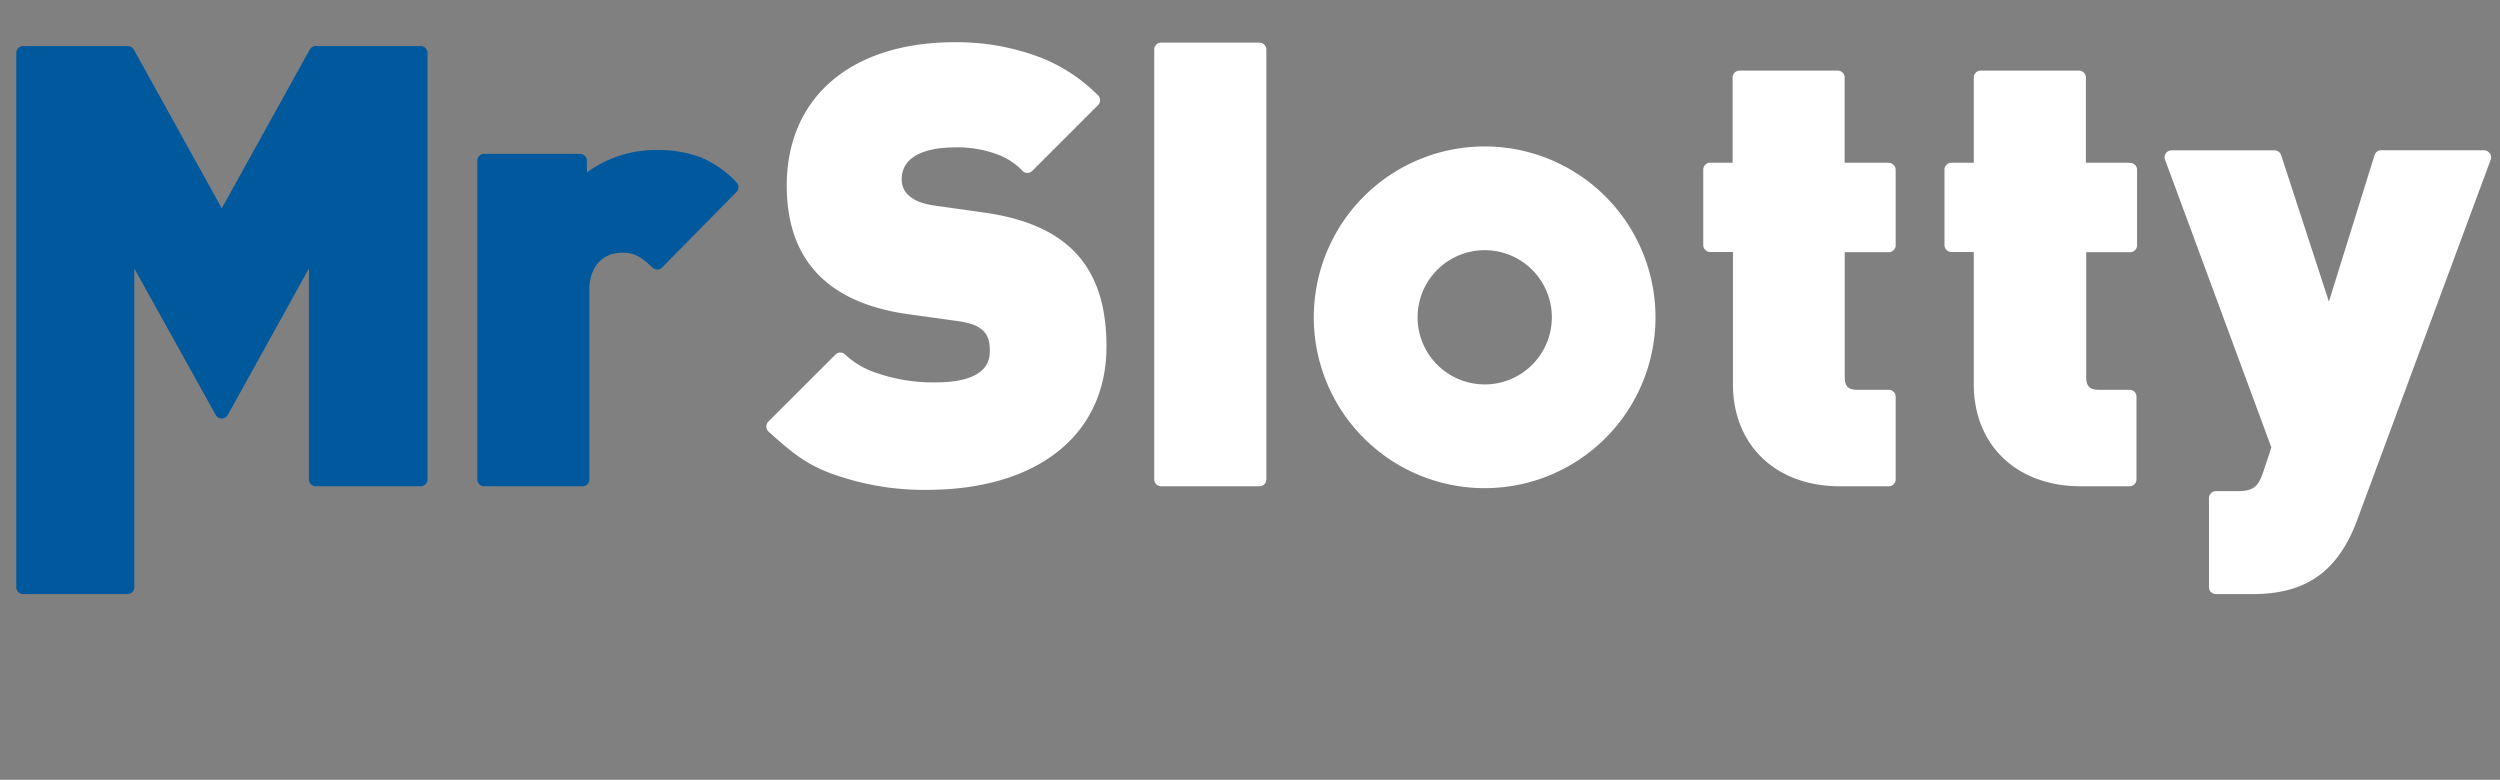
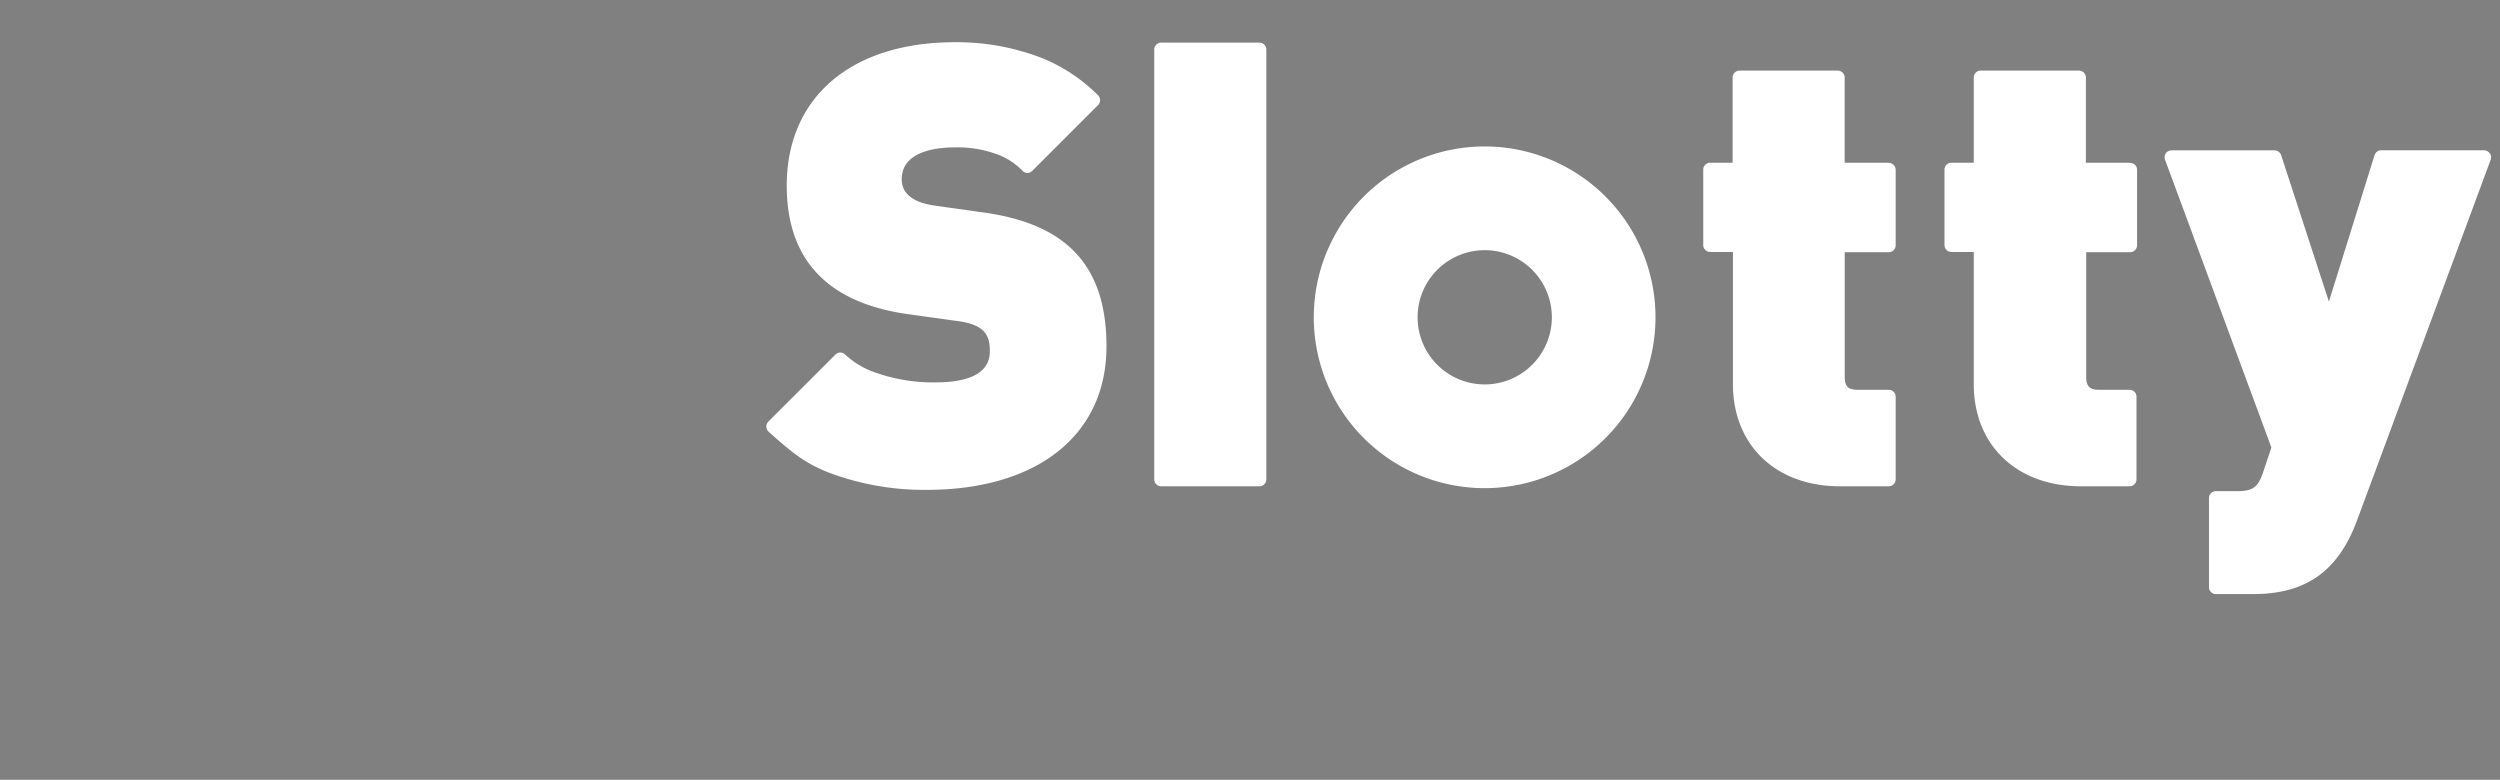
<svg xmlns="http://www.w3.org/2000/svg" viewBox="0 0 307.28 95.85">
  <rect x="0" y="0" width="307.28" height="95.85" fill="#808080" stroke="none" />
  <defs>
    <style>.cls-1{fill:#00599c;}.cls-2{fill:#fff;}</style>
  </defs>
  <g id="Layer_1" data-name="Layer 1">
-     <path class="cls-1" d="M80.2,32.89a.84.84,0,0,0,.59.24.83.83,0,0,0,.6-.26l9.13-9.27a.9.9,0,0,0,.25-.62.85.85,0,0,0-.28-.6,13,13,0,0,0-4.24-3,14.85,14.85,0,0,0-5.39-.94,14.27,14.27,0,0,0-8.72,2.75V19.76a.85.85,0,0,0-.85-.85H59.51a.85.85,0,0,0-.84.85V58.92a.85.85,0,0,0,.84.85H71.59a.85.85,0,0,0,.85-.85V35.66c0-2.83,1.56-4.6,4.08-4.6,1.37,0,2.2.42,3.68,1.83M52.55,6.51V58.92a.85.85,0,0,1-.85.85H38.82a.85.85,0,0,1-.85-.85V33L28,51a.85.85,0,0,1-.74.44.87.87,0,0,1-.75-.44l-10-18V72.17a.86.86,0,0,1-.85.85H2.82A.85.85,0,0,1,2,72.17V6.51a.86.86,0,0,1,.85-.85H15.71a.86.86,0,0,1,.74.44L27.26,25.6,38.07,6.1a.86.86,0,0,1,.75-.44H51.7a.85.85,0,0,1,.85.85" />
    <path class="cls-2" d="M232.13,20h-5.4V9.53a.85.85,0,0,0-.85-.85H213.81a.85.85,0,0,0-.85.85V20H210.2a.85.85,0,0,0-.85.85v9.27a.85.85,0,0,0,.85.85H213V47.22c0,7.51,5.28,12.55,13.14,12.55h6a.85.85,0,0,0,.86-.85V48.76a.85.85,0,0,0-.86-.85h-3.82c-1.15,0-1.58-.42-1.58-1.58V31h5.4a.85.85,0,0,0,.86-.85V20.87a.85.85,0,0,0-.86-.85M190.74,39a8.25,8.25,0,1,0-8.24,8.25A8.25,8.25,0,0,0,190.74,39m12.74,0a21,21,0,1,1-21-21,21,21,0,0,1,21,21M154.8,5.24H142.73a.85.85,0,0,0-.86.85V58.92a.85.85,0,0,0,.86.85H154.8a.86.86,0,0,0,.85-.85V6.09a.86.86,0,0,0-.85-.85M261.78,20h-5.4V9.53a.85.85,0,0,0-.85-.85H243.45a.85.85,0,0,0-.85.85V20h-2.75a.85.85,0,0,0-.85.85v9.27a.85.85,0,0,0,.85.85h2.75V47.22c0,7.51,5.29,12.55,13.15,12.55h6a.85.85,0,0,0,.85-.85V48.76a.85.85,0,0,0-.85-.85H258c-1.15,0-1.58-.42-1.58-1.58V31h5.4a.85.85,0,0,0,.85-.85V20.87a.85.85,0,0,0-.85-.85M306,18.83a.84.84,0,0,0-.69-.36H292.67a.85.85,0,0,0-.81.6l-5.61,18-5.87-18a.87.87,0,0,0-.82-.59H266.91a.9.9,0,0,0-.71.36.88.88,0,0,0-.09.79L279.18,55l-1,3c-.63,1.9-1.27,2.37-3.24,2.37h-2.58a.85.85,0,0,0-.85.85V72.17a.85.85,0,0,0,.85.85h4.56c6.52,0,10.47-2.8,12.8-9.09l16.42-44.31a.89.89,0,0,0-.11-.79M136,42.58c0,10.88-8.48,17.63-22.12,17.63A33.25,33.25,0,0,1,101.64,58c-2.66-1.1-4.12-2.2-7.17-4.94a.89.89,0,0,1-.28-.61.91.91,0,0,1,.25-.63l8.25-8.24a.84.84,0,0,1,1.14-.05,10.23,10.23,0,0,0,3.25,2.07A21.13,21.13,0,0,0,115,47c6.66,0,6.66-3,6.66-3.93,0-1.83-.64-3.13-3.76-3.58l-6.33-.88c-9.86-1.39-14.87-6.7-14.87-15.79,0-10.87,7.92-17.63,20.66-17.63a28.94,28.94,0,0,1,10.85,2,20.87,20.87,0,0,1,6.72,4.49.86.86,0,0,1,.28.62.82.82,0,0,1-.25.62l-8.1,8.1a.83.83,0,0,1-1.16,0,8.2,8.2,0,0,0-3-2,14,14,0,0,0-5.44-.9c-1.94,0-6.43.38-6.43,3.93,0,2.16,2.13,2.93,3.91,3.2l6.32.89C131.26,27.6,136,32.8,136,42.58" />
  </g>
</svg>